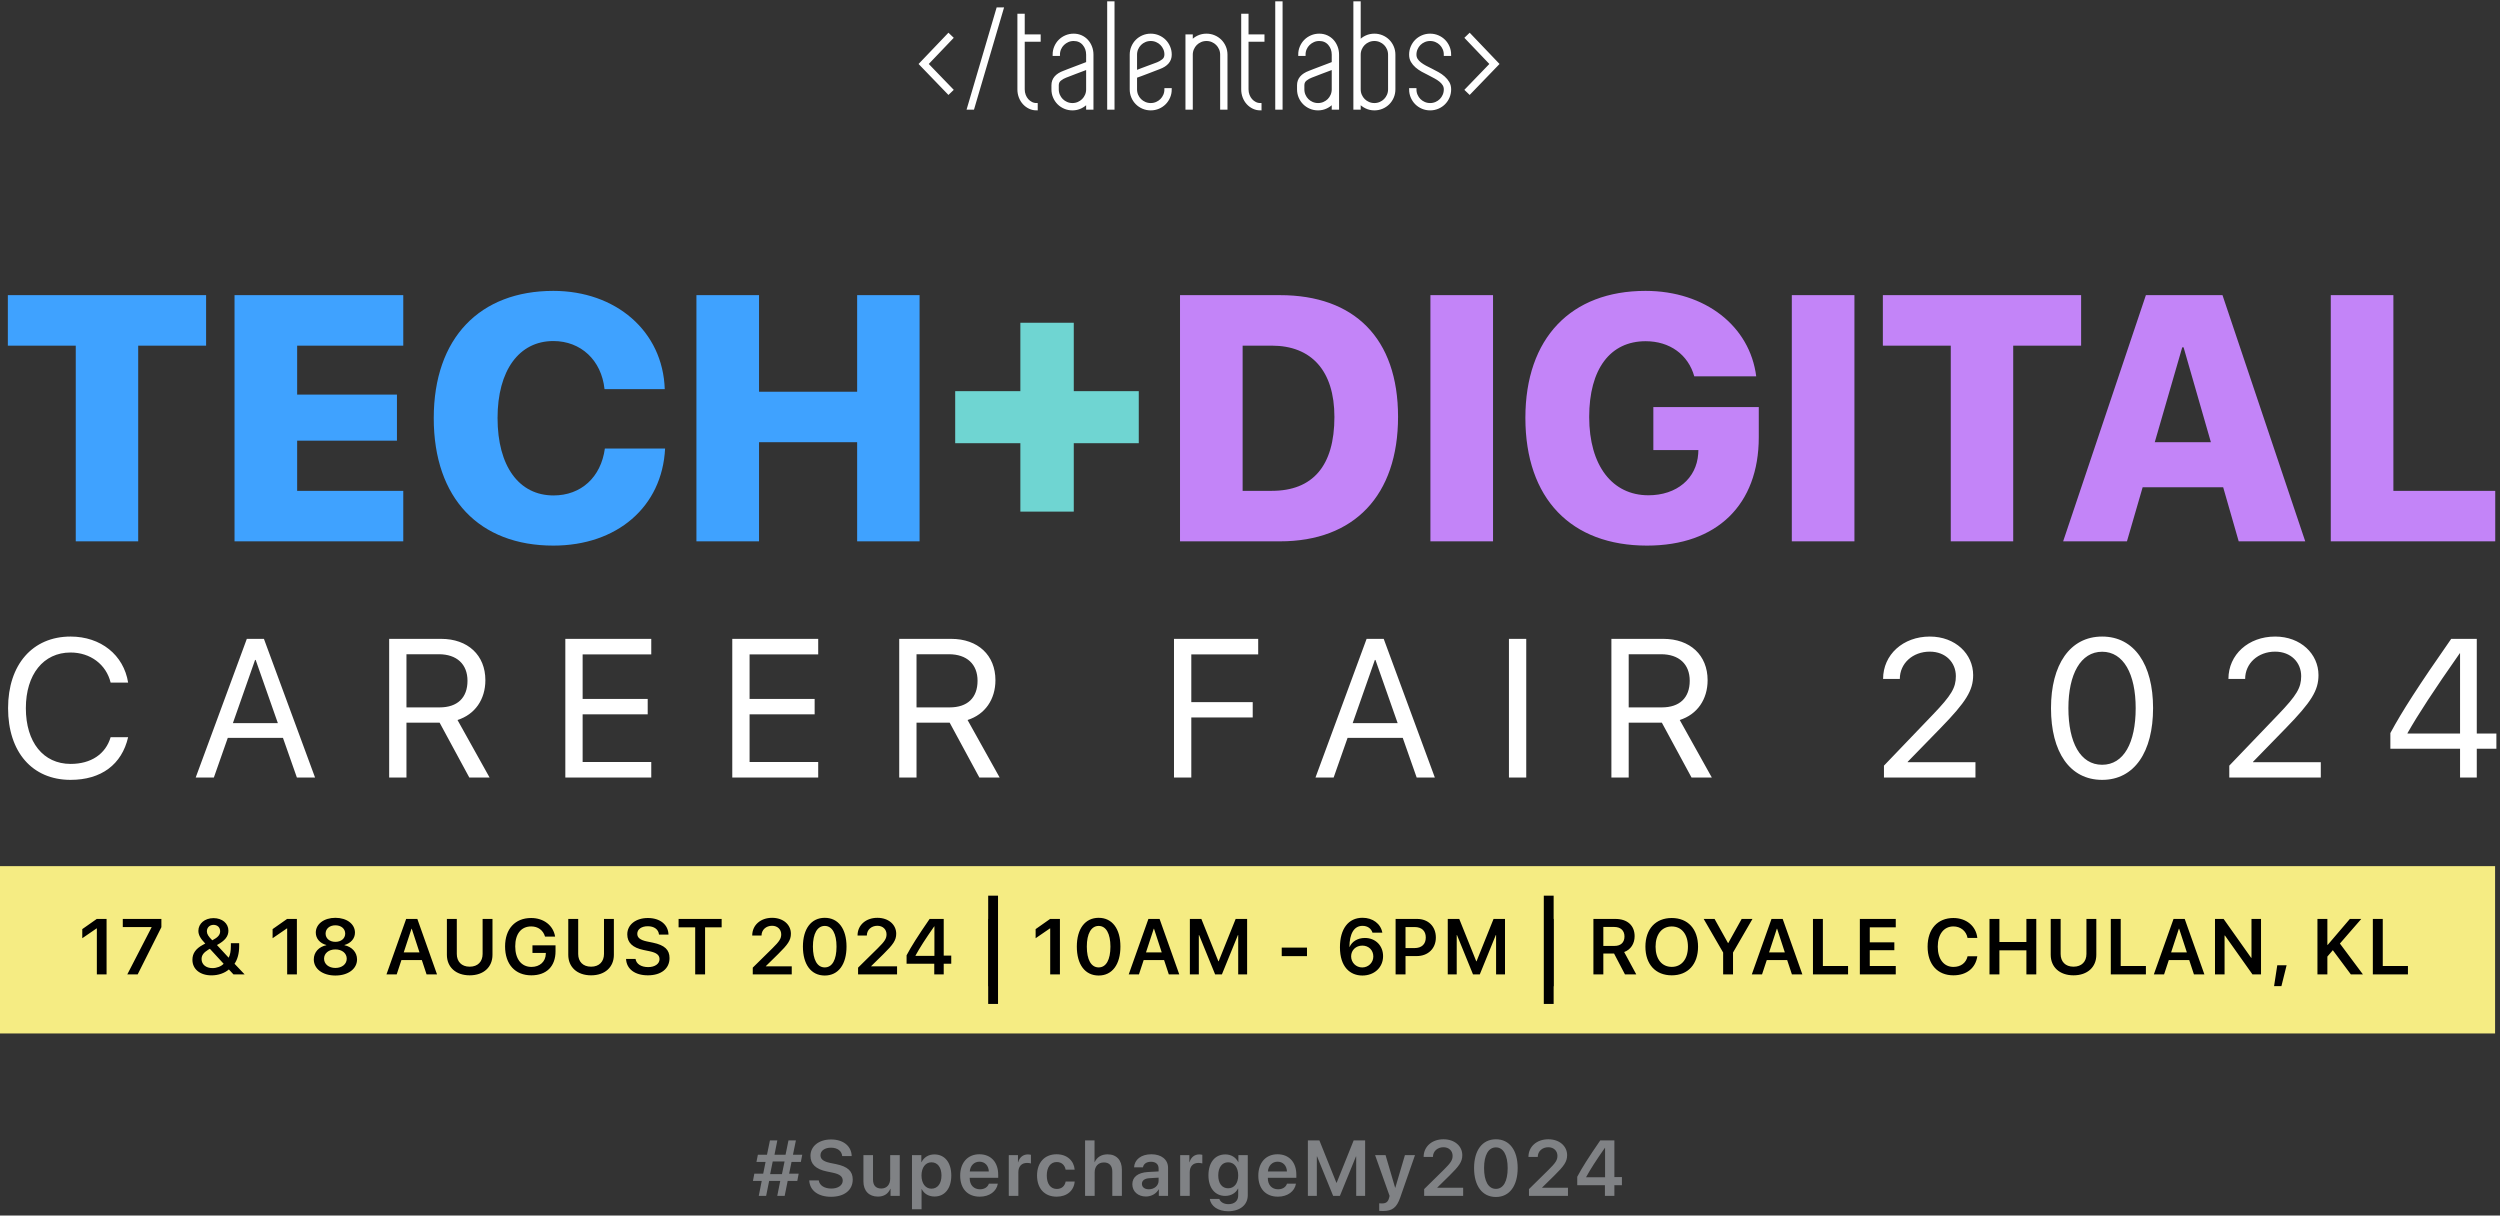
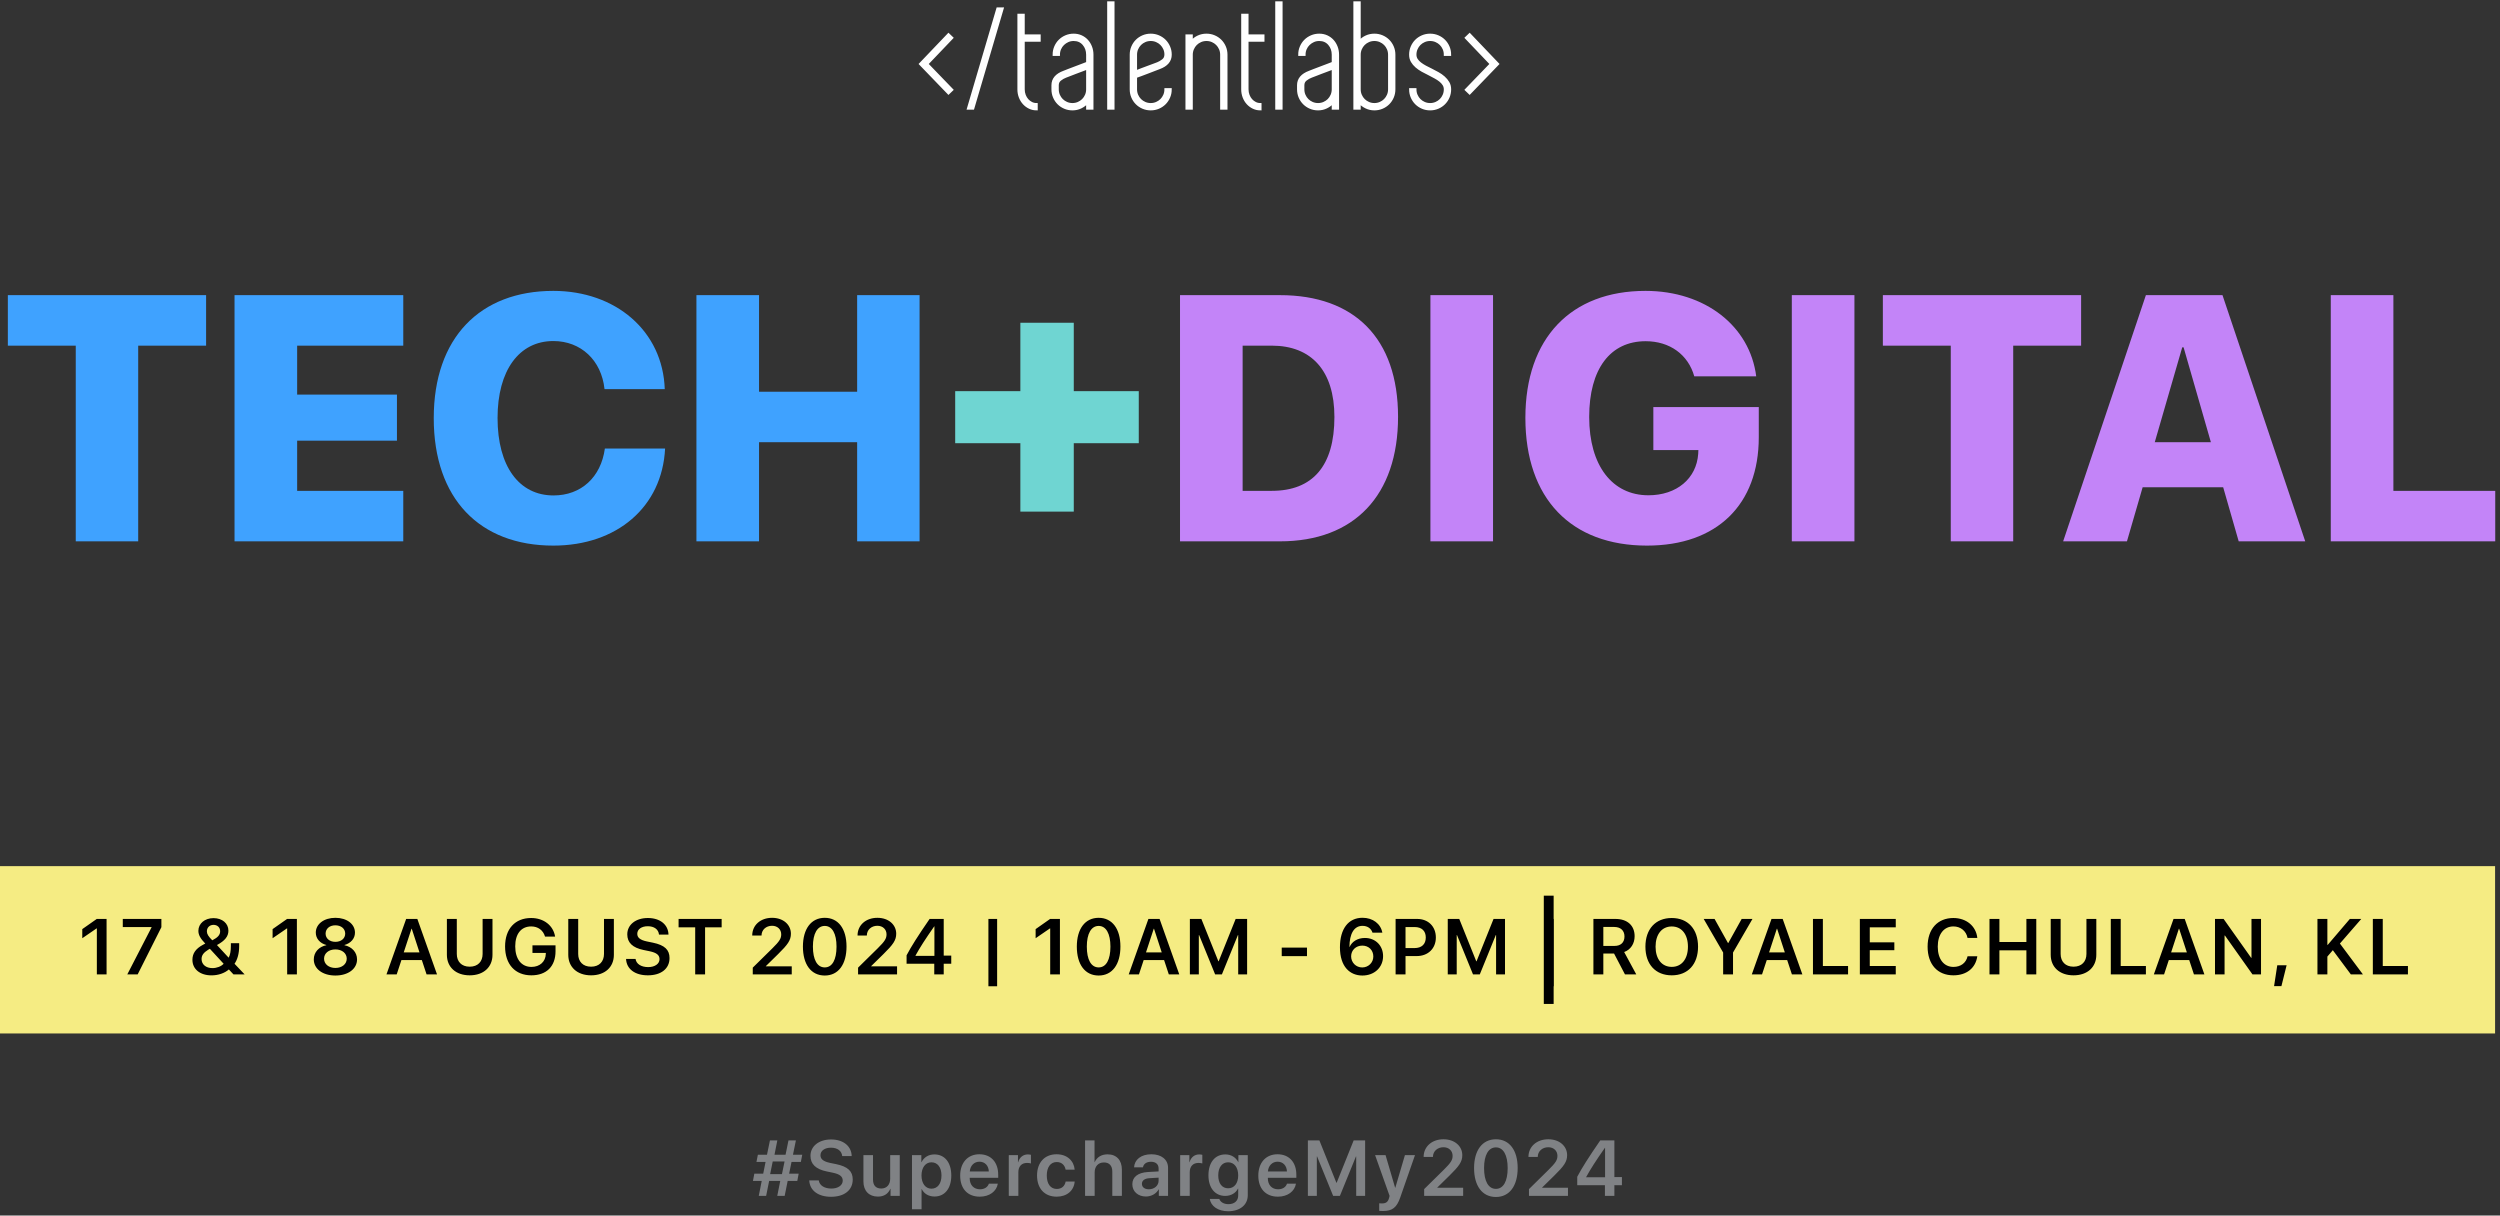
<svg xmlns="http://www.w3.org/2000/svg" width="508px" height="247px" viewBox="0 0 508 247" version="1.1">
  <rect x="0" y="0" width="508" height="247" fill="#333333" stroke="none" />
  <title>Group 27</title>
  <g id="Page-1" stroke="none" stroke-width="1" fill="none" fill-rule="evenodd">
    <g id="Group-26" transform="translate(0, 0.52)">
      <path d="M28.081,109.48 L28.081,69.716 L41.879,69.716 L41.879,59.454 L1.595,59.454 L1.595,69.716 L15.393,69.716 L15.393,109.48 L28.081,109.48 Z M81.943,109.48 L81.943,99.218 L60.38,99.218 L60.38,89.026 L80.661,89.026 L80.661,79.666 L60.38,79.666 L60.38,69.716 L81.943,69.716 L81.943,59.454 L47.657,59.454 L47.657,109.48 L81.943,109.48 Z M112.439,110.347 C125.336,110.347 134.557,102.512 135.147,90.621 L122.909,90.621 C122.112,96.48 118.055,100.154 112.474,100.154 C105.471,100.154 101.103,94.226 101.103,84.415 C101.103,74.708 105.506,68.78 112.439,68.78 C118.021,68.78 122.216,72.663 122.84,78.556 L135.077,78.556 C134.696,66.734 125.093,58.587 112.439,58.587 C97.532,58.587 88.137,68.121 88.137,84.45 C88.137,100.813 97.463,110.347 112.439,110.347 Z M154.237,109.48 L154.237,89.338 L174.171,89.338 L174.171,109.48 L186.859,109.48 L186.859,59.454 L174.171,59.454 L174.171,79.076 L154.237,79.076 L154.237,59.454 L141.514,59.454 L141.514,109.48 L154.237,109.48 Z" id="TECH" fill="#3FA2FF" fill-rule="nonzero" />
      <path d="M260.094,109.48 C275.175,109.48 284.084,100.154 284.084,84.172 C284.084,68.225 275.209,59.454 260.094,59.454 L239.779,59.454 L239.779,109.48 L260.094,109.48 Z M258.43,99.218 L252.502,99.218 L252.502,69.716 L258.43,69.716 C266.473,69.716 271.153,74.812 271.153,84.207 C271.153,94.191 266.716,99.218 258.43,99.218 Z M303.383,109.48 L303.383,59.454 L290.66,59.454 L290.66,109.48 L303.383,109.48 Z M334.676,110.347 C348.925,110.347 357.384,101.992 357.384,88.333 L357.384,82.196 L335.959,82.196 L335.959,90.933 L345.111,90.933 L345.076,91.695 C344.73,96.722 340.708,100.12 334.953,100.12 C327.638,100.12 322.924,94.122 322.924,84.207 C322.924,74.465 327.188,68.814 334.399,68.814 C339.287,68.814 343.031,71.519 344.279,75.956 L356.864,75.956 C355.581,65.764 346.498,58.587 334.364,58.587 C319.249,58.587 309.958,68.156 309.958,84.38 C309.958,100.813 319.249,110.347 334.676,110.347 Z M376.82,109.48 L376.82,59.454 L364.097,59.454 L364.097,109.48 L376.82,109.48 Z M409.084,109.48 L409.084,69.716 L422.882,69.716 L422.882,59.454 L382.598,59.454 L382.598,69.716 L396.396,69.716 L396.396,109.48 L409.084,109.48 Z M432.196,109.48 L435.386,98.49 L451.749,98.49 L454.904,109.48 L468.424,109.48 L451.61,59.454 L436.044,59.454 L419.23,109.48 L432.196,109.48 Z M449.253,89.338 L437.847,89.338 L443.429,70.063 L443.706,70.063 L449.253,89.338 Z M507.032,109.48 L507.032,99.218 L486.336,99.218 L486.336,59.454 L473.613,59.454 L473.613,109.48 L507.032,109.48 Z" id="DIGITAL" fill="#C384F8" fill-rule="nonzero" />
-       <path d="M14.336,157.949 C20.566,157.949 24.746,154.843 26.035,149.277 L22.48,149.277 C21.465,152.714 18.496,154.707 14.355,154.707 C8.789,154.707 5.254,150.292 5.254,143.378 C5.254,136.523 8.828,132.07 14.336,132.07 C18.359,132.07 21.582,134.492 22.48,138.183 L26.035,138.183 C25.137,132.558 20.469,128.828 14.336,128.828 C6.621,128.828 1.641,134.531 1.641,143.378 C1.641,152.304 6.562,157.949 14.336,157.949 Z M43.454,157.48 L46.286,149.414 L57.497,149.414 L60.329,157.48 L64.021,157.48 L53.63,129.296 L50.154,129.296 L39.763,157.48 L43.454,157.48 Z M56.462,146.425 L47.322,146.425 L51.833,133.574 L51.951,133.574 L56.462,146.425 Z M82.592,157.48 L82.592,146.328 L89.331,146.328 L95.366,157.48 L99.487,157.48 L92.964,145.781 C96.499,144.667 98.628,141.621 98.628,137.695 C98.628,132.617 95.073,129.296 89.643,129.296 L79.077,129.296 L79.077,157.48 L82.592,157.48 Z M89.331,143.222 L82.592,143.222 L82.592,132.421 L89.174,132.421 C92.807,132.421 94.995,134.433 94.995,137.812 C94.995,141.269 92.944,143.222 89.331,143.222 Z M132.336,157.48 L132.336,154.316 L118.391,154.316 L118.391,144.628 L131.613,144.628 L131.613,141.503 L118.391,141.503 L118.391,132.46 L132.336,132.46 L132.336,129.296 L114.875,129.296 L114.875,157.48 L132.336,157.48 Z M166.259,157.48 L166.259,154.316 L152.314,154.316 L152.314,144.628 L165.536,144.628 L165.536,141.503 L152.314,141.503 L152.314,132.46 L166.259,132.46 L166.259,129.296 L148.798,129.296 L148.798,157.48 L166.259,157.48 Z M186.237,157.48 L186.237,146.328 L192.975,146.328 L199.01,157.48 L203.132,157.48 L196.608,145.781 C200.143,144.667 202.272,141.621 202.272,137.695 C202.272,132.617 198.717,129.296 193.288,129.296 L182.721,129.296 L182.721,157.48 L186.237,157.48 Z M192.975,143.222 L186.237,143.222 L186.237,132.421 L192.819,132.421 C196.452,132.421 198.639,134.433 198.639,137.812 C198.639,141.269 196.589,143.222 192.975,143.222 Z M242.072,157.48 L242.072,145.273 L254.552,145.273 L254.552,142.148 L242.072,142.148 L242.072,132.46 L255.665,132.46 L255.665,129.296 L238.556,129.296 L238.556,157.48 L242.072,157.48 Z M270.995,157.48 L273.827,149.414 L285.038,149.414 L287.87,157.48 L291.561,157.48 L281.171,129.296 L277.694,129.296 L267.303,157.48 L270.995,157.48 Z M284.003,146.425 L274.862,146.425 L279.374,133.574 L279.491,133.574 L284.003,146.425 Z M310.133,157.48 L310.133,129.296 L306.617,129.296 L306.617,157.48 L310.133,157.48 Z M330.951,157.48 L330.951,146.328 L337.689,146.328 L343.724,157.48 L347.845,157.48 L341.322,145.781 C344.857,144.667 346.986,141.621 346.986,137.695 C346.986,132.617 343.431,129.296 338.001,129.296 L327.435,129.296 L327.435,157.48 L330.951,157.48 Z M337.689,143.222 L330.951,143.222 L330.951,132.421 L337.533,132.421 C341.165,132.421 343.353,134.433 343.353,137.812 C343.353,141.269 341.302,143.222 337.689,143.222 Z M401.414,157.48 L401.414,154.355 L387.645,154.355 L387.645,154.277 L394.344,147.402 C399.52,142.089 400.945,139.765 400.945,136.66 C400.945,132.382 397.352,128.828 392.137,128.828 C386.707,128.828 382.645,132.5 382.645,137.441 L386.043,137.441 C386.043,134.277 388.66,131.894 392.137,131.894 C395.359,131.894 397.43,134.101 397.43,136.875 C397.43,139.218 396.551,140.742 392.742,144.707 L382.82,155.058 L382.82,157.48 L401.414,157.48 Z M427.154,157.949 C433.716,157.949 437.505,152.265 437.505,143.359 C437.505,134.511 433.697,128.828 427.154,128.828 C420.611,128.828 416.763,134.55 416.763,143.378 C416.763,152.285 420.572,157.949 427.154,157.949 Z M427.154,154.882 C422.74,154.882 420.298,150.39 420.298,143.359 C420.298,136.484 422.798,131.914 427.154,131.914 C431.509,131.914 433.97,136.445 433.97,143.378 C433.97,150.41 431.548,154.882 427.154,154.882 Z M471.585,157.48 L471.585,154.355 L457.815,154.355 L457.815,154.277 L464.514,147.402 C469.69,142.089 471.116,139.765 471.116,136.66 C471.116,132.382 467.522,128.828 462.307,128.828 C456.878,128.828 452.815,132.5 452.815,137.441 L456.214,137.441 C456.214,134.277 458.831,131.894 462.307,131.894 C465.53,131.894 467.6,134.101 467.6,136.875 C467.6,139.218 466.721,140.742 462.913,144.707 L452.991,155.058 L452.991,157.48 L471.585,157.48 Z M503.281,157.48 L503.281,151.621 L507.266,151.621 L507.266,148.535 L503.281,148.535 L503.281,129.296 L498.086,129.296 C491.426,138.847 488.125,143.984 485.723,148.437 L485.723,151.621 L499.883,151.621 L499.883,157.48 L503.281,157.48 Z M499.883,148.535 L489.199,148.535 L489.199,148.457 C491.426,144.55 494.492,139.843 499.824,132.226 L499.883,132.226 L499.883,148.535 Z" id="CAREERFAIR2024" fill="#FFFFFF" fill-rule="nonzero" />
      <rect id="Rectangle" fill="#F5EC83" x="0" y="175.48" width="507" height="34" />
      <path d="M21.656,197.48 L21.656,186.207 L19.664,186.207 L16.719,188.277 L16.719,190.128 L19.633,188.128 L19.68,188.128 L19.68,197.48 L21.656,197.48 Z M27.973,197.48 L32.794,187.886 L32.794,186.207 L24.95,186.207 L24.95,187.855 L30.809,187.855 L30.809,187.894 L25.864,197.48 L27.973,197.48 Z M42.975,197.675 C44.334,197.675 45.623,197.238 46.506,196.472 L47.444,197.48 L49.709,197.48 L47.655,195.316 C48.264,194.433 48.6,193.222 48.6,191.722 L48.6,191.136 L46.913,191.136 L46.913,191.636 C46.913,192.753 46.772,193.519 46.459,194.082 L44.084,191.511 C45.702,190.644 46.413,189.753 46.413,188.597 C46.413,187.105 45.155,186.042 43.381,186.042 C41.616,186.042 40.311,187.144 40.311,188.621 C40.311,189.441 40.694,190.152 41.709,191.214 C41.67,191.23 41.389,191.386 41.233,191.464 C39.772,192.253 39.1,193.214 39.1,194.511 C39.1,196.41 40.647,197.675 42.975,197.675 Z M43.139,190.55 C42.334,189.761 42.038,189.277 42.038,188.722 C42.038,187.964 42.6,187.41 43.389,187.41 C44.186,187.41 44.733,187.949 44.733,188.714 C44.733,189.441 44.28,189.964 43.139,190.55 Z M43.17,196.199 C41.85,196.199 40.959,195.457 40.959,194.363 C40.959,193.605 41.35,193.058 42.319,192.457 C42.381,192.41 42.553,192.316 42.647,192.277 L45.444,195.316 C44.952,195.855 44.053,196.199 43.17,196.199 Z M60.328,197.48 L60.328,186.207 L58.336,186.207 L55.391,188.277 L55.391,190.128 L58.305,188.128 L58.352,188.128 L58.352,197.48 L60.328,197.48 Z M68.153,197.707 C70.731,197.707 72.552,196.363 72.552,194.433 C72.552,192.98 71.505,191.863 69.997,191.55 L69.997,191.503 C71.286,191.144 72.13,190.191 72.13,188.996 C72.13,187.246 70.481,185.98 68.153,185.98 C65.825,185.98 64.169,187.253 64.169,188.988 C64.169,190.199 65.02,191.16 66.309,191.503 L66.309,191.55 C64.802,191.855 63.763,192.972 63.763,194.433 C63.763,196.355 65.567,197.707 68.153,197.707 Z M68.153,190.863 C66.981,190.863 66.161,190.175 66.161,189.191 C66.161,188.199 66.981,187.503 68.153,187.503 C69.317,187.503 70.145,188.191 70.145,189.191 C70.145,190.175 69.317,190.863 68.153,190.863 Z M68.153,196.167 C66.802,196.167 65.848,195.378 65.848,194.285 C65.848,193.191 66.802,192.402 68.153,192.402 C69.505,192.402 70.458,193.183 70.458,194.285 C70.458,195.378 69.505,196.167 68.153,196.167 Z M80.608,197.48 L81.569,194.566 L85.717,194.566 L86.678,197.48 L88.803,197.48 L84.803,186.207 L82.53,186.207 L78.53,197.48 L80.608,197.48 Z M85.241,193.011 L82.037,193.011 L83.616,188.199 L83.67,188.199 L85.241,193.011 Z M95.441,197.667 C98.3,197.667 100.073,195.964 100.073,193.503 L100.073,186.207 L98.066,186.207 L98.066,193.324 C98.066,194.863 97.112,195.91 95.441,195.91 C93.769,195.91 92.823,194.863 92.823,193.324 L92.823,186.207 L90.808,186.207 L90.808,193.503 C90.808,195.964 92.589,197.667 95.441,197.667 Z M107.969,197.667 C111.055,197.667 112.883,195.832 112.883,192.777 L112.883,191.574 L108.195,191.574 L108.195,193.113 L110.914,193.113 L110.906,193.3 C110.875,194.878 109.695,195.957 107.992,195.957 C105.961,195.957 104.695,194.371 104.695,191.777 C104.695,189.238 105.906,187.73 107.938,187.73 C109.32,187.73 110.367,188.496 110.75,189.792 L112.797,189.792 C112.43,187.535 110.492,186.019 107.93,186.019 C104.672,186.019 102.633,188.222 102.633,191.8 C102.633,195.433 104.68,197.667 107.969,197.667 Z M120.106,197.667 C122.966,197.667 124.739,195.964 124.739,193.503 L124.739,186.207 L122.731,186.207 L122.731,193.324 C122.731,194.863 121.778,195.91 120.106,195.91 C118.434,195.91 117.489,194.863 117.489,193.324 L117.489,186.207 L115.473,186.207 L115.473,193.503 C115.473,195.964 117.255,197.667 120.106,197.667 Z M131.642,197.667 C134.353,197.667 136.048,196.308 136.048,194.152 C136.048,192.48 135.056,191.527 132.681,191.035 L131.463,190.785 C130.056,190.488 129.494,189.996 129.494,189.23 C129.494,188.285 130.384,187.691 131.634,187.691 C132.923,187.691 133.814,188.332 133.908,189.394 L135.838,189.394 C135.791,187.378 134.142,186.019 131.65,186.019 C129.205,186.019 127.463,187.363 127.463,189.347 C127.463,190.996 128.517,192.058 130.775,192.519 L131.986,192.769 C133.455,193.074 134.017,193.574 134.017,194.386 C134.017,195.324 133.072,195.996 131.713,195.996 C130.306,195.996 129.291,195.371 129.142,194.332 L127.213,194.332 C127.306,196.394 129.033,197.667 131.642,197.667 Z M143.272,197.48 L143.272,187.91 L146.639,187.91 L146.639,186.207 L137.889,186.207 L137.889,187.91 L141.264,187.91 L141.264,197.48 L143.272,197.48 Z M160.883,197.48 L160.883,195.832 L155.625,195.832 L155.625,195.792 L158.109,193.355 C160.078,191.417 160.711,190.542 160.711,189.207 C160.711,187.394 159.18,185.98 156.883,185.98 C154.539,185.98 152.852,187.472 152.852,189.574 L154.742,189.574 C154.742,188.425 155.664,187.597 156.883,187.597 C158,187.597 158.742,188.347 158.742,189.332 C158.742,190.175 158.414,190.738 156.945,192.183 L152.961,196.105 L152.961,197.48 L160.883,197.48 Z M167.591,197.707 C170.364,197.707 172.012,195.433 172.012,191.824 C172.012,188.214 170.348,185.98 167.591,185.98 C164.825,185.98 163.153,188.23 163.153,191.832 C163.153,195.449 164.809,197.707 167.591,197.707 Z M167.591,196.058 C166.059,196.058 165.184,194.496 165.184,191.824 C165.184,189.199 166.075,187.628 167.591,187.628 C169.098,187.628 169.981,189.191 169.981,191.832 C169.981,194.503 169.114,196.058 167.591,196.058 Z M182.283,197.48 L182.283,195.832 L177.025,195.832 L177.025,195.792 L179.509,193.355 C181.478,191.417 182.111,190.542 182.111,189.207 C182.111,187.394 180.58,185.98 178.283,185.98 C175.939,185.98 174.252,187.472 174.252,189.574 L176.142,189.574 C176.142,188.425 177.064,187.597 178.283,187.597 C179.4,187.597 180.142,188.347 180.142,189.332 C180.142,190.175 179.814,190.738 178.345,192.183 L174.361,196.105 L174.361,197.48 L182.283,197.48 Z M191.764,197.48 L191.764,195.316 L193.295,195.316 L193.295,193.66 L191.764,193.66 L191.764,186.207 L188.897,186.207 C186.452,189.761 185.194,191.761 184.217,193.597 L184.217,195.316 L189.842,195.316 L189.842,197.48 L191.764,197.48 Z M189.873,193.707 L186.03,193.707 L186.03,193.652 C186.928,192.011 188.022,190.316 189.842,187.707 L189.873,187.707 L189.873,193.707 Z M202.617,199.894 L202.617,186.207 L200.844,186.207 L200.844,199.894 L202.617,199.894 Z M215.377,197.48 L215.377,186.207 L213.384,186.207 L210.439,188.277 L210.439,190.128 L213.353,188.128 L213.4,188.128 L213.4,197.48 L215.377,197.48 Z M223.248,197.707 C226.022,197.707 227.67,195.433 227.67,191.824 C227.67,188.214 226.006,185.98 223.248,185.98 C220.483,185.98 218.811,188.23 218.811,191.832 C218.811,195.449 220.467,197.707 223.248,197.707 Z M223.248,196.058 C221.717,196.058 220.842,194.496 220.842,191.824 C220.842,189.199 221.733,187.628 223.248,187.628 C224.756,187.628 225.639,189.191 225.639,191.832 C225.639,194.503 224.772,196.058 223.248,196.058 Z M231.433,197.48 L232.394,194.566 L236.542,194.566 L237.503,197.48 L239.628,197.48 L235.628,186.207 L233.355,186.207 L229.355,197.48 L231.433,197.48 Z M236.066,193.011 L232.863,193.011 L234.441,188.199 L234.495,188.199 L236.066,193.011 Z M243.602,197.48 L243.602,189.48 L243.656,189.48 L246.914,197.48 L248.289,197.48 L251.547,189.48 L251.602,189.48 L251.602,197.48 L253.414,197.48 L253.414,186.207 L251.086,186.207 L247.633,194.808 L247.57,194.808 L244.117,186.207 L241.781,186.207 L241.781,197.48 L243.602,197.48 Z M265.58,193.769 L265.58,192.035 L260.447,192.035 L260.447,193.769 L265.58,193.769 Z M276.831,197.707 C279.269,197.707 281.042,196.058 281.042,193.769 C281.042,191.636 279.511,190.074 277.347,190.074 C275.816,190.074 274.691,190.855 274.245,191.894 L274.206,191.894 C274.222,189.23 275.128,187.613 276.855,187.613 C277.87,187.613 278.605,188.121 278.894,189.003 L280.894,189.003 C280.566,187.191 278.956,185.972 276.863,185.972 C273.995,185.972 272.277,188.214 272.277,191.972 C272.277,195.972 274.355,197.707 276.831,197.707 Z M276.8,196.066 C275.542,196.066 274.55,195.074 274.55,193.808 C274.55,192.55 275.527,191.628 276.823,191.628 C278.12,191.628 279.066,192.55 279.058,193.847 C279.058,195.082 278.058,196.066 276.8,196.066 Z M285.602,197.48 L285.602,193.753 L287.883,193.753 C290.164,193.753 291.766,192.23 291.766,189.98 C291.766,187.73 290.211,186.207 287.969,186.207 L283.586,186.207 L283.586,197.48 L285.602,197.48 Z M287.43,192.128 L285.602,192.128 L285.602,187.855 L287.438,187.855 C288.883,187.855 289.719,188.628 289.719,189.98 C289.719,191.347 288.875,192.128 287.43,192.128 Z M296.005,197.48 L296.005,189.48 L296.059,189.48 L299.317,197.48 L300.692,197.48 L303.95,189.48 L304.005,189.48 L304.005,197.48 L305.817,197.48 L305.817,186.207 L303.489,186.207 L300.036,194.808 L299.973,194.808 L296.52,186.207 L294.184,186.207 L294.184,197.48 L296.005,197.48 Z M315.686,199.894 L315.686,186.207 L313.913,186.207 L313.913,199.894 L315.686,199.894 Z M325.797,197.48 L325.797,193.238 L327.977,193.238 L330.195,197.48 L332.492,197.48 L330.031,192.933 C331.375,192.449 332.156,191.207 332.156,189.714 C332.156,187.558 330.695,186.207 328.258,186.207 L323.781,186.207 L323.781,197.48 L325.797,197.48 Z M328.07,191.691 L325.797,191.691 L325.797,187.839 L328.031,187.839 C329.305,187.839 330.094,188.574 330.094,189.761 C330.094,190.98 329.352,191.691 328.07,191.691 Z M339.7,197.667 C342.981,197.667 345.044,195.433 345.044,191.847 C345.044,188.261 342.981,186.019 339.7,186.019 C336.411,186.019 334.348,188.261 334.348,191.847 C334.348,195.433 336.411,197.667 339.7,197.667 Z M339.7,195.949 C337.684,195.949 336.411,194.355 336.411,191.847 C336.411,189.332 337.684,187.738 339.7,187.738 C341.708,187.738 342.989,189.332 342.989,191.847 C342.989,194.355 341.708,195.949 339.7,195.949 Z M352.15,197.48 L352.15,193.035 L356.103,186.207 L353.908,186.207 L351.181,191.113 L351.134,191.113 L348.4,186.207 L346.189,186.207 L350.142,193.035 L350.142,197.48 L352.15,197.48 Z M358.045,197.48 L359.006,194.566 L363.155,194.566 L364.116,197.48 L366.241,197.48 L362.241,186.207 L359.967,186.207 L355.967,197.48 L358.045,197.48 Z M362.678,193.011 L359.475,193.011 L361.053,188.199 L361.108,188.199 L362.678,193.011 Z M375.527,197.48 L375.527,195.777 L370.409,195.777 L370.409,186.207 L368.394,186.207 L368.394,197.48 L375.527,197.48 Z M385.219,197.48 L385.219,195.777 L379.938,195.777 L379.938,192.558 L384.93,192.558 L384.93,190.957 L379.938,190.957 L379.938,187.91 L385.219,187.91 L385.219,186.207 L377.922,186.207 L377.922,197.48 L385.219,197.48 Z M396.931,197.667 C399.595,197.667 401.439,196.207 401.791,193.792 L399.814,193.792 C399.502,195.152 398.431,195.957 396.939,195.957 C394.986,195.957 393.752,194.371 393.752,191.839 C393.752,189.324 394.994,187.73 396.931,187.73 C398.392,187.73 399.541,188.66 399.806,190.074 L401.791,190.074 C401.541,187.652 399.548,186.019 396.931,186.019 C393.728,186.019 391.689,188.246 391.689,191.839 C391.689,195.457 393.712,197.667 396.931,197.667 Z M406.28,197.48 L406.28,192.589 L411.764,192.589 L411.764,197.48 L413.772,197.48 L413.772,186.207 L411.764,186.207 L411.764,190.894 L406.28,190.894 L406.28,186.207 L404.264,186.207 L404.264,197.48 L406.28,197.48 Z M421.339,197.667 C424.198,197.667 425.972,195.964 425.972,193.503 L425.972,186.207 L423.964,186.207 L423.964,193.324 C423.964,194.863 423.011,195.91 421.339,195.91 C419.667,195.91 418.722,194.863 418.722,193.324 L418.722,186.207 L416.706,186.207 L416.706,193.503 C416.706,195.964 418.488,197.667 421.339,197.667 Z M436.047,197.48 L436.047,195.777 L430.93,195.777 L430.93,186.207 L428.914,186.207 L428.914,197.48 L436.047,197.48 Z M439.739,197.48 L440.7,194.566 L444.848,194.566 L445.809,197.48 L447.934,197.48 L443.934,186.207 L441.661,186.207 L437.661,197.48 L439.739,197.48 Z M444.372,193.011 L441.169,193.011 L442.747,188.199 L442.802,188.199 L444.372,193.011 Z M452.033,197.48 L452.033,189.574 L452.103,189.574 L457.705,197.48 L459.439,197.48 L459.439,186.207 L457.502,186.207 L457.502,194.105 L457.431,194.105 L451.837,186.207 L450.087,186.207 L450.087,197.48 L452.033,197.48 Z M463.584,199.863 L464.639,195.621 L462.741,195.621 L462.092,199.863 L463.584,199.863 Z M472.922,197.48 L472.922,193.855 L474.031,192.558 L477.695,197.48 L480.148,197.48 L475.469,191.207 L479.812,186.207 L477.492,186.207 L472.992,191.48 L472.922,191.48 L472.922,186.207 L470.906,186.207 L470.906,197.48 L472.922,197.48 Z M489.294,197.48 L489.294,195.777 L484.177,195.777 L484.177,186.207 L482.161,186.207 L482.161,197.48 L489.294,197.48 Z" id="17&amp;18AUGUST2024|10AM-6PM|ROYALECHULAN,KL" fill="#000000" fill-rule="nonzero" />
      <polygon id="+" fill="#6FD5D2" fill-rule="nonzero" points="218.19 103.44 218.19 89.538 231.399 89.538 231.399 78.964 218.19 78.964 218.19 65.063 207.339 65.063 207.339 78.964 194.096 78.964 194.096 89.538 207.339 89.538 207.339 103.44" />
-       <line x1="201.8" y1="203.48" x2="201.8" y2="181.48" id="Path-14" stroke="#000000" stroke-width="2" />
      <line x1="314.7" y1="203.48" x2="314.7" y2="181.48" id="Path-14" stroke="#000000" stroke-width="2" />
      <path d="M155.68,242.48 L156.289,239.449 L158.547,239.449 L157.938,242.48 L159.445,242.48 L160.055,239.449 L162.008,239.449 L162.289,237.964 L160.352,237.964 L160.836,235.589 L162.734,235.589 L163.016,234.121 L161.133,234.121 L161.727,231.207 L160.219,231.207 L159.625,234.121 L157.375,234.121 L157.953,231.207 L156.453,231.207 L155.852,234.121 L154,234.121 L153.711,235.589 L155.562,235.589 L155.086,237.964 L153.281,237.964 L153,239.449 L154.781,239.449 L154.18,242.48 L155.68,242.48 Z M158.891,238.066 L156.492,238.066 L157.016,235.496 L159.422,235.496 L158.891,238.066 Z M168.869,242.667 C171.58,242.667 173.275,241.308 173.275,239.152 C173.275,237.48 172.283,236.527 169.908,236.035 L168.689,235.785 C167.283,235.488 166.72,234.996 166.72,234.23 C166.72,233.285 167.611,232.691 168.861,232.691 C170.15,232.691 171.041,233.332 171.134,234.394 L173.064,234.394 C173.017,232.378 171.369,231.019 168.877,231.019 C166.431,231.019 164.689,232.363 164.689,234.347 C164.689,235.996 165.744,237.058 168.002,237.519 L169.213,237.769 C170.681,238.074 171.244,238.574 171.244,239.386 C171.244,240.324 170.298,240.996 168.939,240.996 C167.533,240.996 166.517,240.371 166.369,239.332 L164.439,239.332 C164.533,241.394 166.259,242.667 168.869,242.667 Z M178.386,242.628 C179.644,242.628 180.48,242.05 180.917,241.042 L180.956,241.042 L180.956,242.48 L182.831,242.48 L182.831,234.199 L180.886,234.199 L180.886,238.988 C180.886,240.191 180.191,240.988 179.066,240.988 C177.972,240.988 177.394,240.347 177.394,239.16 L177.394,234.199 L175.448,234.199 L175.448,239.55 C175.448,241.464 176.589,242.628 178.386,242.628 Z M187.262,245.207 L187.262,241.105 L187.302,241.105 C187.755,242.035 188.692,242.613 189.895,242.613 C191.973,242.613 193.302,240.98 193.302,238.339 C193.302,235.691 191.966,234.058 189.864,234.058 C188.661,234.058 187.723,234.667 187.255,235.628 L187.216,235.628 L187.216,234.199 L185.317,234.199 L185.317,245.207 L187.262,245.207 Z M189.27,241.019 C188.059,241.019 187.255,239.964 187.247,238.339 C187.255,236.73 188.059,235.66 189.27,235.66 C190.528,235.66 191.309,236.707 191.309,238.339 C191.309,239.98 190.528,241.019 189.27,241.019 Z M199.092,242.644 C201.053,242.644 202.506,241.566 202.756,240.003 L200.936,240.003 C200.725,240.691 200.037,241.144 199.131,241.144 C197.858,241.144 197.045,240.253 197.045,238.925 L197.045,238.808 L202.834,238.808 L202.834,238.175 C202.834,235.66 201.366,234.027 199.014,234.027 C196.623,234.027 195.108,235.753 195.108,238.371 C195.108,241.011 196.608,242.644 199.092,242.644 Z M200.928,237.527 L197.061,237.527 C197.139,236.371 197.928,235.535 199.022,235.535 C200.139,235.535 200.889,236.355 200.928,237.527 Z M206.93,242.48 L206.93,237.66 C206.93,236.496 207.594,235.785 208.695,235.785 C209.023,235.785 209.32,235.832 209.484,235.894 L209.484,234.136 C209.344,234.105 209.125,234.058 208.875,234.058 C207.898,234.058 207.172,234.636 206.891,235.644 L206.852,235.644 L206.852,234.199 L204.984,234.199 L204.984,242.48 L206.93,242.48 Z M214.713,242.644 C216.791,242.644 218.22,241.425 218.377,239.574 L216.541,239.574 C216.361,240.511 215.72,241.074 214.736,241.074 C213.502,241.074 212.705,240.074 212.705,238.339 C212.705,236.636 213.494,235.605 214.72,235.605 C215.759,235.605 216.377,236.269 216.533,237.152 L218.369,237.152 C218.236,235.41 216.884,234.027 214.697,234.027 C212.291,234.027 210.728,235.691 210.728,238.339 C210.728,241.027 212.291,242.644 214.713,242.644 Z M222.433,242.48 L222.433,237.722 C222.433,236.503 223.144,235.691 224.316,235.691 C225.441,235.691 226.019,236.386 226.019,237.542 L226.019,242.48 L227.964,242.48 L227.964,237.144 C227.964,235.246 226.894,234.042 225.066,234.042 C223.808,234.042 222.894,234.613 222.448,235.621 L222.409,235.621 L222.409,231.207 L220.488,231.207 L220.488,242.48 L222.433,242.48 Z M232.856,242.613 C233.919,242.613 234.958,242.058 235.434,241.16 L235.473,241.16 L235.473,242.48 L237.348,242.48 L237.348,236.777 C237.348,235.113 236.012,234.027 233.958,234.027 C231.848,234.027 230.528,235.136 230.442,236.683 L232.247,236.683 C232.372,235.996 232.958,235.55 233.88,235.55 C234.841,235.55 235.427,236.05 235.427,236.917 L235.427,237.511 L233.239,237.636 C231.223,237.761 230.091,238.644 230.091,240.113 C230.091,241.605 231.255,242.613 232.856,242.613 Z M233.442,241.144 C232.598,241.144 232.036,240.714 232.036,240.035 C232.036,239.378 232.575,238.957 233.512,238.894 L235.427,238.777 L235.427,239.41 C235.427,240.41 234.544,241.144 233.442,241.144 Z M241.756,242.48 L241.756,237.66 C241.756,236.496 242.42,235.785 243.522,235.785 C243.85,235.785 244.147,235.832 244.311,235.894 L244.311,234.136 C244.17,234.105 243.952,234.058 243.702,234.058 C242.725,234.058 241.998,234.636 241.717,235.644 L241.678,235.644 L241.678,234.199 L239.811,234.199 L239.811,242.48 L241.756,242.48 Z M249.547,245.605 C251.961,245.605 253.547,244.324 253.547,242.347 L253.547,234.199 L251.641,234.199 L251.641,235.621 L251.609,235.621 C251.133,234.667 250.18,234.058 249,234.058 C246.883,234.058 245.555,235.691 245.555,238.308 C245.555,240.886 246.914,242.488 248.961,242.488 C250.148,242.488 251.125,241.894 251.555,241.003 L251.602,241.003 L251.602,242.402 C251.602,243.457 250.875,244.167 249.609,244.167 C248.688,244.167 247.977,243.738 247.766,243.105 L245.836,243.105 C246.031,244.558 247.5,245.605 249.547,245.605 Z M249.555,240.941 C248.328,240.941 247.547,239.957 247.547,238.316 C247.547,236.691 248.328,235.66 249.555,235.66 C250.797,235.66 251.602,236.707 251.602,238.316 C251.602,239.933 250.797,240.941 249.555,240.941 Z M259.673,242.644 C261.634,242.644 263.087,241.566 263.337,240.003 L261.517,240.003 C261.306,240.691 260.619,241.144 259.712,241.144 C258.439,241.144 257.627,240.253 257.627,238.925 L257.627,238.808 L263.416,238.808 L263.416,238.175 C263.416,235.66 261.947,234.027 259.595,234.027 C257.205,234.027 255.689,235.753 255.689,238.371 C255.689,241.011 257.189,242.644 259.673,242.644 Z M261.509,237.527 L257.642,237.527 C257.72,236.371 258.509,235.535 259.603,235.535 C260.72,235.535 261.47,236.355 261.509,237.527 Z M267.581,242.48 L267.581,234.48 L267.636,234.48 L270.894,242.48 L272.269,242.48 L275.527,234.48 L275.581,234.48 L275.581,242.48 L277.394,242.48 L277.394,231.207 L275.066,231.207 L271.613,239.808 L271.55,239.808 L268.097,231.207 L265.761,231.207 L265.761,242.48 L267.581,242.48 Z M281.02,245.558 C282.911,245.558 283.825,244.863 284.528,242.808 L287.528,234.199 L285.481,234.199 L283.528,240.824 L283.489,240.824 L281.544,234.199 L279.419,234.199 L282.364,242.488 C282.372,242.511 282.247,242.925 282.247,242.949 C282.036,243.714 281.622,244.019 280.817,244.019 C280.7,244.019 280.356,244.011 280.255,243.988 L280.255,245.527 C280.356,245.55 280.903,245.558 281.02,245.558 Z M297.311,242.48 L297.311,240.832 L292.053,240.832 L292.053,240.792 L294.538,238.355 C296.506,236.417 297.139,235.542 297.139,234.207 C297.139,232.394 295.608,230.98 293.311,230.98 C290.967,230.98 289.28,232.472 289.28,234.574 L291.17,234.574 C291.17,233.425 292.092,232.597 293.311,232.597 C294.428,232.597 295.17,233.347 295.17,234.332 C295.17,235.175 294.842,235.738 293.373,237.183 L289.389,241.105 L289.389,242.48 L297.311,242.48 Z M303.969,242.707 C306.742,242.707 308.391,240.433 308.391,236.824 C308.391,233.214 306.727,230.98 303.969,230.98 C301.203,230.98 299.531,233.23 299.531,236.832 C299.531,240.449 301.188,242.707 303.969,242.707 Z M303.969,241.058 C302.438,241.058 301.562,239.496 301.562,236.824 C301.562,234.199 302.453,232.628 303.969,232.628 C305.477,232.628 306.359,234.191 306.359,236.832 C306.359,239.503 305.492,241.058 303.969,241.058 Z M318.611,242.48 L318.611,240.832 L313.353,240.832 L313.353,240.792 L315.837,238.355 C317.806,236.417 318.439,235.542 318.439,234.207 C318.439,232.394 316.908,230.98 314.611,230.98 C312.267,230.98 310.58,232.472 310.58,234.574 L312.47,234.574 C312.47,233.425 313.392,232.597 314.611,232.597 C315.728,232.597 316.47,233.347 316.47,234.332 C316.47,235.175 316.142,235.738 314.673,237.183 L310.689,241.105 L310.689,242.48 L318.611,242.48 Z M328.042,242.48 L328.042,240.316 L329.573,240.316 L329.573,238.66 L328.042,238.66 L328.042,231.207 L325.175,231.207 C322.73,234.761 321.472,236.761 320.495,238.597 L320.495,240.316 L326.12,240.316 L326.12,242.48 L328.042,242.48 Z M326.152,238.707 L322.308,238.707 L322.308,238.652 C323.206,237.011 324.3,235.316 326.12,232.707 L326.152,232.707 L326.152,238.707 Z" id="#SuperchargeMy2024" fill="#808285" fill-rule="nonzero" />
      <path d="M192.73,18.42 L193.45,17.73 L188.38,12.48 L193.45,7.17 L192.73,6.48 L187,12.48 L192.73,18.42 Z M197.727,21.51 L203.697,1.23 L202.708,1.23 L196.738,21.51 L197.727,21.51 Z M210.615,21.66 L210.615,20.67 C210.255,20.67 209.915,20.59 209.595,20.43 C209.275,20.27 208.995,20.055 208.755,19.785 C208.515,19.515 208.325,19.195 208.185,18.825 C208.045,18.455 207.975,18.06 207.975,17.64 L207.975,17.64 L207.975,7.71 L211.215,7.71 L211.215,6.72 L207.975,6.72 L207.975,2.52 L206.985,2.52 L206.985,17.64 C206.985,18.2 207.08,18.725 207.27,19.215 C207.46,19.705 207.72,20.13 208.05,20.49 C208.38,20.85 208.765,21.135 209.205,21.345 C209.645,21.555 210.115,21.66 210.615,21.66 L210.615,21.66 Z M217.923,21.66 C218.523,21.66 219.083,21.535 219.602,21.285 C220.123,21.035 220.572,20.7 220.952,20.28 L220.952,20.28 L220.952,21.51 L221.942,21.51 L221.942,10.59 C221.942,10.03 221.847,9.505 221.657,9.015 C221.468,8.525 221.208,8.1 220.877,7.74 C220.548,7.38 220.153,7.095 219.692,6.885 C219.232,6.675 218.722,6.57 218.162,6.57 C217.602,6.57 217.077,6.675 216.588,6.885 C216.097,7.095 215.673,7.38 215.312,7.74 C214.952,8.1 214.667,8.525 214.458,9.015 C214.248,9.505 214.143,10.03 214.143,10.59 L214.143,10.59 L215.132,10.59 C215.132,10.17 215.213,9.775 215.373,9.405 C215.532,9.035 215.752,8.715 216.032,8.445 C216.312,8.175 216.632,7.96 216.993,7.8 C217.352,7.64 217.743,7.56 218.162,7.56 C219.002,7.56 219.678,7.855 220.188,8.445 C220.697,9.035 220.952,9.75 220.952,10.59 L220.952,10.59 L220.952,12.27 C220.713,12.37 220.363,12.505 219.903,12.675 C219.442,12.845 218.968,13.025 218.477,13.215 C217.988,13.405 217.528,13.58 217.097,13.74 C216.667,13.9 216.363,14.02 216.183,14.1 C214.662,14.66 213.903,15.56 213.903,16.8 L213.903,16.8 L213.903,17.64 C213.903,18.2 214.007,18.725 214.218,19.215 C214.428,19.705 214.713,20.13 215.072,20.49 C215.433,20.85 215.857,21.135 216.347,21.345 C216.838,21.555 217.363,21.66 217.923,21.66 Z M217.923,20.67 C217.502,20.67 217.107,20.59 216.738,20.43 C216.368,20.27 216.048,20.055 215.778,19.785 C215.507,19.515 215.292,19.195 215.132,18.825 C214.972,18.455 214.893,18.06 214.893,17.64 L214.893,17.64 L214.893,16.8 C214.893,16.32 215.072,15.94 215.433,15.66 C215.792,15.38 216.162,15.17 216.542,15.03 C216.702,14.97 216.963,14.87 217.322,14.73 C217.683,14.59 218.083,14.435 218.523,14.265 C218.963,14.095 219.403,13.93 219.843,13.77 C220.282,13.61 220.653,13.47 220.952,13.35 L220.952,13.35 L220.952,17.64 C220.952,18.06 220.873,18.455 220.713,18.825 C220.553,19.195 220.338,19.515 220.067,19.785 C219.798,20.055 219.477,20.27 219.107,20.43 C218.738,20.59 218.343,20.67 217.923,20.67 Z M226.22,21.51 L226.22,-5.27577981e-13 L225.23,-5.27577981e-13 L225.23,21.51 L226.22,21.51 Z M233.827,21.66 C234.387,21.66 234.912,21.555 235.403,21.345 C235.893,21.135 236.317,20.85 236.678,20.49 C237.037,20.13 237.322,19.705 237.532,19.215 C237.743,18.725 237.847,18.2 237.847,17.64 L237.847,17.64 L236.857,17.64 C236.857,18.06 236.778,18.455 236.618,18.825 C236.458,19.195 236.243,19.515 235.972,19.785 C235.702,20.055 235.382,20.27 235.012,20.43 C234.643,20.59 234.248,20.67 233.827,20.67 C233.407,20.67 233.012,20.59 232.643,20.43 C232.273,20.27 231.952,20.055 231.683,19.785 C231.412,19.515 231.197,19.195 231.037,18.825 C230.877,18.455 230.798,18.06 230.798,17.64 L230.798,17.64 L230.798,15.09 C231.058,15.01 231.417,14.88 231.877,14.7 C232.338,14.52 232.812,14.34 233.303,14.16 C233.792,13.98 234.248,13.805 234.667,13.635 C235.088,13.465 235.387,13.35 235.567,13.29 C237.088,12.73 237.847,11.83 237.847,10.59 L237.847,10.59 L237.847,10.56 C237.847,10.02 237.743,9.505 237.532,9.015 C237.322,8.525 237.037,8.1 236.678,7.74 C236.317,7.38 235.893,7.095 235.403,6.885 C234.912,6.675 234.387,6.57 233.827,6.57 C233.268,6.57 232.743,6.675 232.252,6.885 C231.762,7.095 231.338,7.38 230.977,7.74 C230.618,8.1 230.333,8.525 230.123,9.015 C229.912,9.505 229.808,10.03 229.808,10.59 L229.808,10.59 L229.808,17.64 C229.808,18.2 229.912,18.725 230.123,19.215 C230.333,19.705 230.618,20.13 230.977,20.49 C231.338,20.85 231.762,21.135 232.252,21.345 C232.743,21.555 233.268,21.66 233.827,21.66 Z M230.798,14.04 L230.798,10.59 C230.798,10.17 230.877,9.775 231.037,9.405 C231.197,9.035 231.412,8.715 231.683,8.445 C231.952,8.175 232.273,7.96 232.643,7.8 C233.012,7.64 233.407,7.56 233.827,7.56 C234.248,7.56 234.643,7.64 235.012,7.8 C235.382,7.96 235.702,8.175 235.972,8.445 C236.243,8.715 236.458,9.03 236.618,9.39 C236.778,9.75 236.857,10.14 236.857,10.56 C236.857,11.06 236.678,11.45 236.317,11.73 C235.958,12.01 235.597,12.22 235.238,12.36 C235.077,12.42 234.812,12.52 234.442,12.66 C234.072,12.8 233.667,12.95 233.227,13.11 C232.787,13.27 232.347,13.435 231.907,13.605 C231.468,13.775 231.097,13.92 230.798,14.04 L230.798,14.04 Z M242.125,21.51 L242.125,10.59 C242.125,10.17 242.205,9.775 242.365,9.405 C242.525,9.035 242.74,8.715 243.01,8.445 C243.28,8.175 243.6,7.96 243.97,7.8 C244.34,7.64 244.735,7.56 245.155,7.56 C245.575,7.56 245.97,7.64 246.34,7.8 C246.71,7.96 247.03,8.175 247.3,8.445 C247.57,8.715 247.785,9.035 247.945,9.405 C248.105,9.775 248.185,10.17 248.185,10.59 L248.185,10.59 L248.185,21.51 L249.175,21.51 L249.175,10.59 C249.175,10.03 249.07,9.505 248.86,9.015 C248.65,8.525 248.365,8.1 248.005,7.74 C247.645,7.38 247.22,7.095 246.73,6.885 C246.24,6.675 245.715,6.57 245.155,6.57 C244.555,6.57 243.995,6.69 243.475,6.93 C242.955,7.17 242.505,7.51 242.125,7.95 L242.125,7.95 L242.125,6.72 L241.135,6.72 L241.135,21.51 L242.125,21.51 Z M256.092,21.66 L256.092,20.67 C255.732,20.67 255.393,20.59 255.072,20.43 C254.752,20.27 254.472,20.055 254.232,19.785 C253.993,19.515 253.803,19.195 253.662,18.825 C253.523,18.455 253.452,18.06 253.452,17.64 L253.452,17.64 L253.452,7.71 L256.692,7.71 L256.692,6.72 L253.452,6.72 L253.452,2.52 L252.463,2.52 L252.463,17.64 C252.463,18.2 252.558,18.725 252.748,19.215 C252.938,19.705 253.197,20.13 253.528,20.49 C253.857,20.85 254.243,21.135 254.683,21.345 C255.123,21.555 255.593,21.66 256.092,21.66 L256.092,21.66 Z M260.37,21.51 L260.37,-5.27577981e-13 L259.38,-5.27577981e-13 L259.38,21.51 L260.37,21.51 Z M267.827,21.66 C268.428,21.66 268.988,21.535 269.507,21.285 C270.027,21.035 270.478,20.7 270.858,20.28 L270.858,20.28 L270.858,21.51 L271.848,21.51 L271.848,10.59 C271.848,10.03 271.752,9.505 271.562,9.015 C271.373,8.525 271.113,8.1 270.783,7.74 C270.452,7.38 270.058,7.095 269.598,6.885 C269.137,6.675 268.627,6.57 268.067,6.57 C267.507,6.57 266.983,6.675 266.493,6.885 C266.002,7.095 265.577,7.38 265.217,7.74 C264.858,8.1 264.572,8.525 264.363,9.015 C264.152,9.505 264.048,10.03 264.048,10.59 L264.048,10.59 L265.038,10.59 C265.038,10.17 265.118,9.775 265.277,9.405 C265.438,9.035 265.658,8.715 265.938,8.445 C266.217,8.175 266.538,7.96 266.897,7.8 C267.257,7.64 267.647,7.56 268.067,7.56 C268.908,7.56 269.582,7.855 270.092,8.445 C270.603,9.035 270.858,9.75 270.858,10.59 L270.858,10.59 L270.858,12.27 C270.618,12.37 270.267,12.505 269.808,12.675 C269.348,12.845 268.873,13.025 268.382,13.215 C267.892,13.405 267.433,13.58 267.002,13.74 C266.572,13.9 266.267,14.02 266.087,14.1 C264.567,14.66 263.808,15.56 263.808,16.8 L263.808,16.8 L263.808,17.64 C263.808,18.2 263.913,18.725 264.123,19.215 C264.332,19.705 264.618,20.13 264.978,20.49 C265.337,20.85 265.762,21.135 266.252,21.345 C266.743,21.555 267.267,21.66 267.827,21.66 Z M267.827,20.67 C267.408,20.67 267.012,20.59 266.642,20.43 C266.272,20.27 265.952,20.055 265.683,19.785 C265.413,19.515 265.197,19.195 265.038,18.825 C264.877,18.455 264.798,18.06 264.798,17.64 L264.798,17.64 L264.798,16.8 C264.798,16.32 264.978,15.94 265.337,15.66 C265.697,15.38 266.067,15.17 266.447,15.03 C266.608,14.97 266.868,14.87 267.228,14.73 C267.587,14.59 267.988,14.435 268.428,14.265 C268.868,14.095 269.308,13.93 269.748,13.77 C270.188,13.61 270.558,13.47 270.858,13.35 L270.858,13.35 L270.858,17.64 C270.858,18.06 270.777,18.455 270.618,18.825 C270.457,19.195 270.243,19.515 269.973,19.785 C269.702,20.055 269.382,20.27 269.012,20.43 C268.642,20.59 268.248,20.67 267.827,20.67 Z M279.275,21.66 C279.835,21.66 280.36,21.555 280.85,21.345 C281.34,21.135 281.765,20.85 282.125,20.49 C282.485,20.13 282.77,19.705 282.98,19.215 C283.19,18.725 283.295,18.2 283.295,17.64 L283.295,17.64 L283.295,10.59 C283.295,10.03 283.19,9.505 282.98,9.015 C282.77,8.525 282.485,8.1 282.125,7.74 C281.765,7.38 281.34,7.095 280.85,6.885 C280.36,6.675 279.835,6.57 279.275,6.57 C278.675,6.57 278.115,6.69 277.595,6.93 C277.075,7.17 276.625,7.51 276.245,7.95 L276.245,7.95 L276.245,-5.27577981e-13 L275.255,-5.27577981e-13 L275.255,21.51 L276.245,21.51 L276.245,20.28 C276.625,20.7 277.075,21.035 277.595,21.285 C278.115,21.535 278.675,21.66 279.275,21.66 Z M279.275,20.67 C278.855,20.67 278.46,20.59 278.09,20.43 C277.72,20.27 277.4,20.055 277.13,19.785 C276.86,19.515 276.645,19.195 276.485,18.825 C276.325,18.455 276.245,18.06 276.245,17.64 L276.245,17.64 L276.245,10.59 C276.245,10.17 276.325,9.775 276.485,9.405 C276.645,9.035 276.86,8.715 277.13,8.445 C277.4,8.175 277.72,7.96 278.09,7.8 C278.46,7.64 278.855,7.56 279.275,7.56 C279.695,7.56 280.09,7.64 280.46,7.8 C280.83,7.96 281.15,8.175 281.42,8.445 C281.69,8.715 281.905,9.035 282.065,9.405 C282.225,9.775 282.305,10.17 282.305,10.59 L282.305,10.59 L282.305,17.64 C282.305,18.06 282.225,18.455 282.065,18.825 C281.905,19.195 281.69,19.515 281.42,19.785 C281.15,20.055 280.83,20.27 280.46,20.43 C280.09,20.59 279.695,20.67 279.275,20.67 Z M290.603,21.66 C291.163,21.66 291.688,21.555 292.178,21.345 C292.668,21.135 293.092,20.85 293.452,20.49 C293.812,20.13 294.098,19.705 294.308,19.215 C294.517,18.725 294.623,18.2 294.623,17.64 C294.623,17.12 294.507,16.665 294.277,16.275 C294.048,15.885 293.752,15.53 293.392,15.21 C293.033,14.89 292.627,14.605 292.178,14.355 C291.728,14.105 291.283,13.87 290.842,13.65 C290.423,13.45 290.017,13.245 289.627,13.035 C289.238,12.825 288.887,12.6 288.577,12.36 C288.267,12.12 288.022,11.855 287.842,11.565 C287.663,11.275 287.572,10.95 287.572,10.59 C287.572,10.17 287.652,9.775 287.812,9.405 C287.973,9.035 288.188,8.715 288.457,8.445 C288.728,8.175 289.048,7.96 289.418,7.8 C289.788,7.64 290.183,7.56 290.603,7.56 C291.022,7.56 291.418,7.64 291.788,7.8 C292.158,7.96 292.478,8.175 292.748,8.445 C293.017,8.715 293.233,9.035 293.392,9.405 C293.553,9.775 293.632,10.17 293.632,10.59 L293.632,10.59 L294.623,10.59 C294.623,10.03 294.517,9.505 294.308,9.015 C294.098,8.525 293.812,8.1 293.452,7.74 C293.092,7.38 292.668,7.095 292.178,6.885 C291.688,6.675 291.163,6.57 290.603,6.57 C290.043,6.57 289.517,6.675 289.027,6.885 C288.538,7.095 288.113,7.38 287.752,7.74 C287.392,8.1 287.108,8.525 286.897,9.015 C286.688,9.505 286.582,10.03 286.582,10.59 C286.582,11.11 286.697,11.565 286.928,11.955 C287.158,12.345 287.452,12.695 287.812,13.005 C288.173,13.315 288.577,13.595 289.027,13.845 C289.478,14.095 289.933,14.33 290.392,14.55 C290.812,14.77 291.217,14.985 291.608,15.195 C291.998,15.405 292.342,15.63 292.642,15.87 C292.942,16.11 293.183,16.375 293.363,16.665 C293.543,16.955 293.632,17.28 293.632,17.64 C293.632,18.06 293.553,18.455 293.392,18.825 C293.233,19.195 293.017,19.515 292.748,19.785 C292.478,20.055 292.158,20.27 291.788,20.43 C291.418,20.59 291.022,20.67 290.603,20.67 C290.183,20.67 289.788,20.59 289.418,20.43 C289.048,20.27 288.728,20.055 288.457,19.785 C288.188,19.515 287.973,19.195 287.812,18.825 C287.652,18.455 287.572,18.06 287.572,17.64 L287.572,17.64 L286.582,17.64 C286.582,18.2 286.688,18.725 286.897,19.215 C287.108,19.705 287.392,20.13 287.752,20.49 C288.113,20.85 288.538,21.135 289.027,21.345 C289.517,21.555 290.043,21.66 290.603,21.66 Z M298.63,18.42 L304.36,12.48 L298.63,6.48 L297.91,7.17 L302.98,12.48 L297.91,17.73 L298.63,18.42 Z" id="&lt;/talentlabs&gt;" stroke="#FFFFFF" stroke-width="0.5" fill="#FFFFFF" fill-rule="nonzero" />
    </g>
  </g>
</svg>